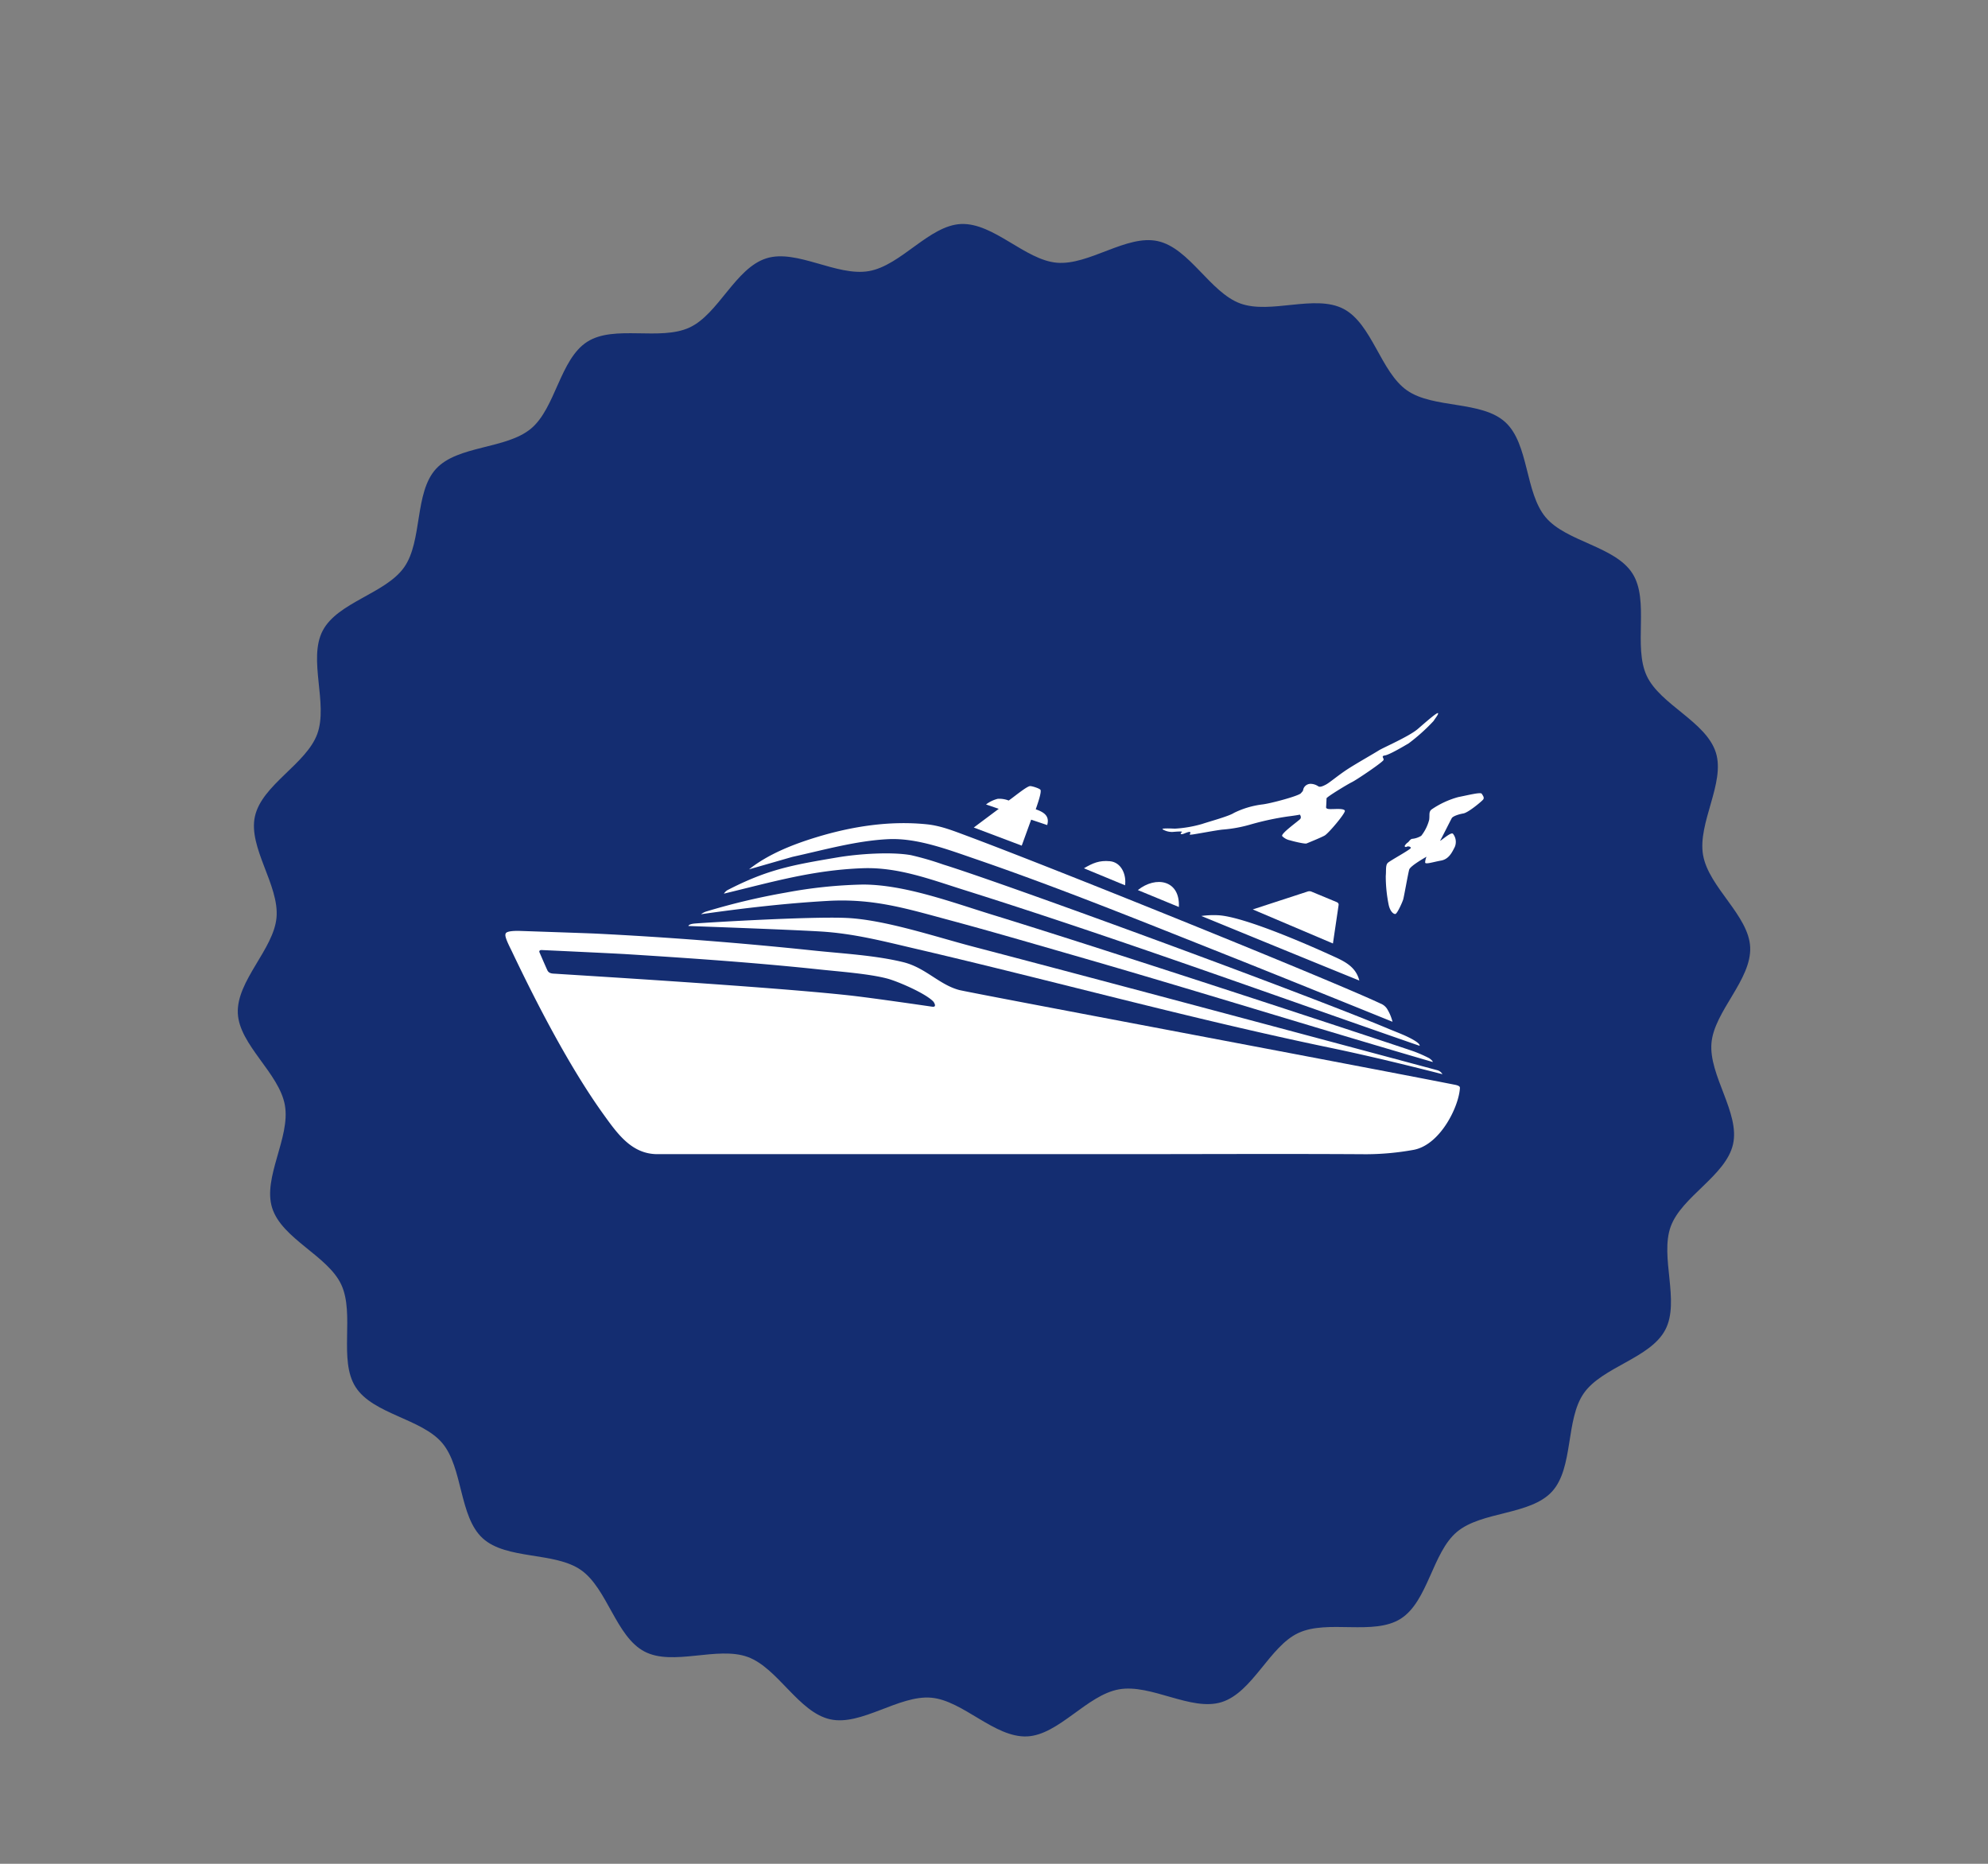
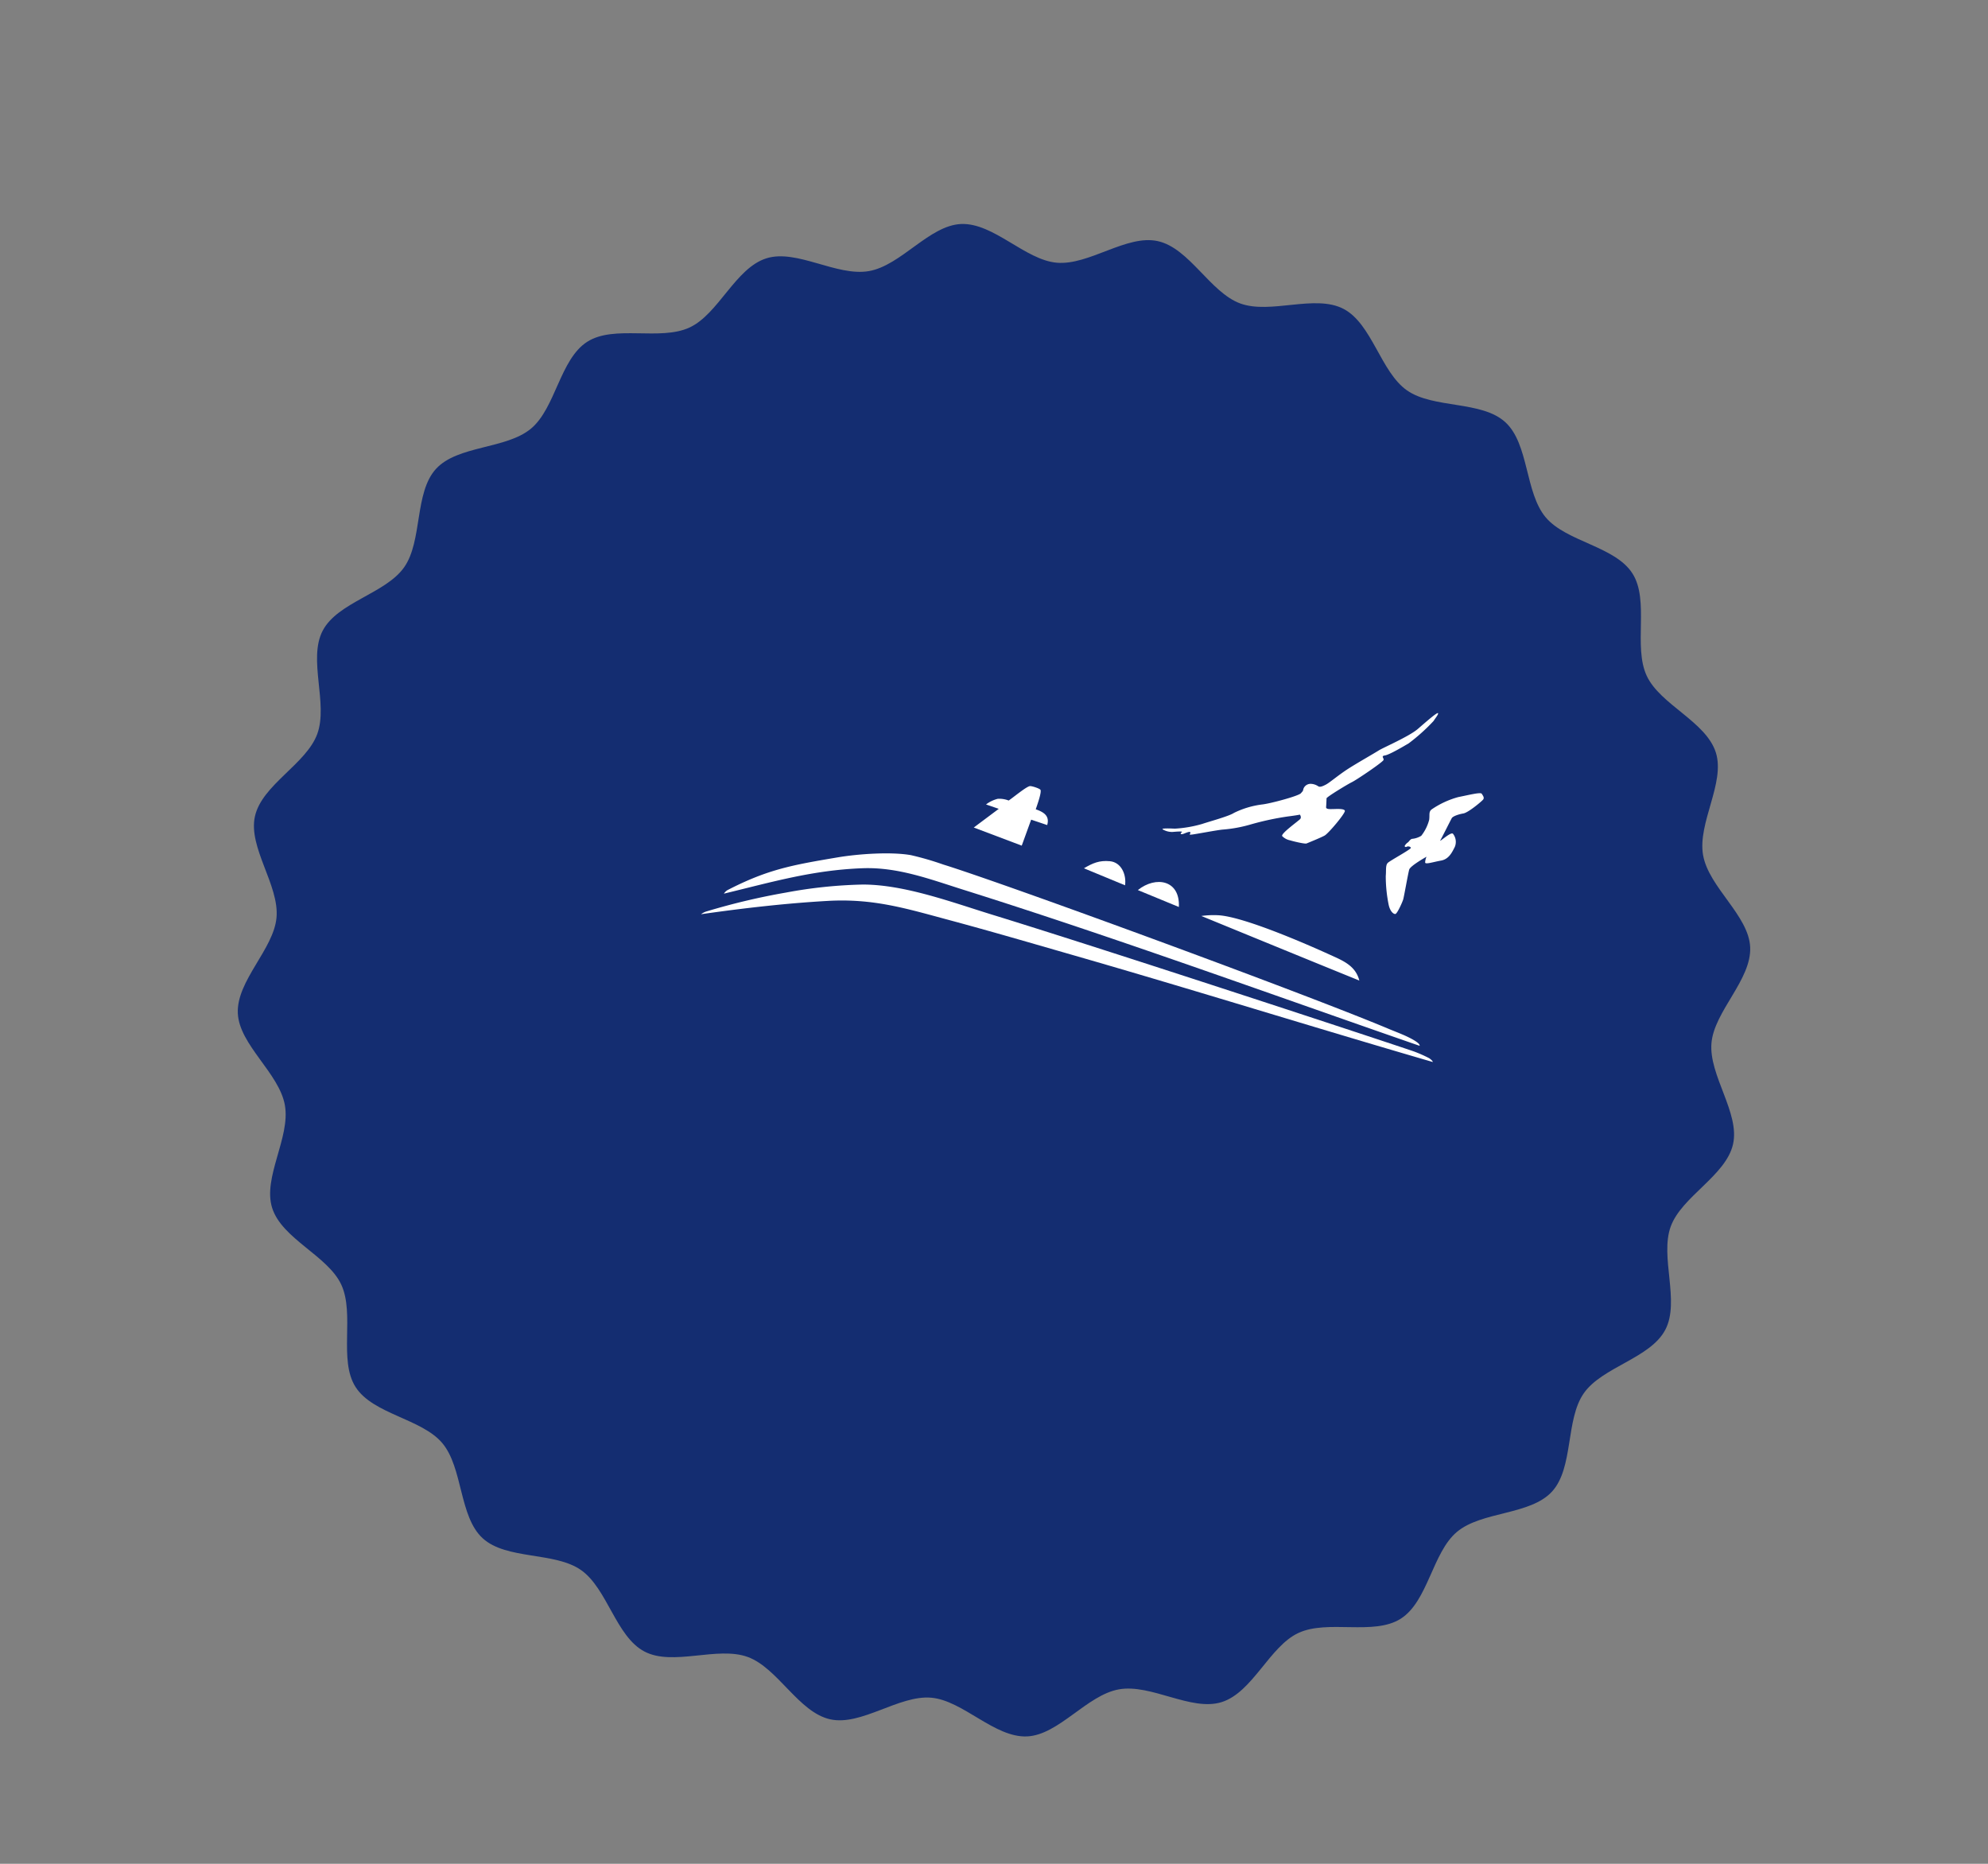
<svg xmlns="http://www.w3.org/2000/svg" width="574.335" height="538.431" viewBox="0 0 574.335 538.431">
  <rect x="0" y="0" width="574.335" height="538.431" fill="#808080" stroke="none" />
  <defs>
    <clipPath id="clip-path">
      <path id="Pfad_364" data-name="Pfad 364" d="M0,403.462H574.335V-134.969H0Z" transform="translate(0 134.969)" fill="none" />
    </clipPath>
    <clipPath id="clip-path-2">
      <rect id="Rechteck_216" data-name="Rechteck 216" width="282.645" height="127.453" fill="none" />
    </clipPath>
  </defs>
  <g id="Gruppe_126" data-name="Gruppe 126" transform="translate(669 -611)">
    <g id="Gruppe_110" data-name="Gruppe 110" transform="translate(-669 745.969)">
      <g id="Gruppe_109" data-name="Gruppe 109" transform="translate(0 -134.969)" clip-path="url(#clip-path)">
        <g id="Gruppe_108" data-name="Gruppe 108" transform="translate(68.696 64.705)">
          <path id="Pfad_363" data-name="Pfad 363" d="M317.212,136.641c-1.64-9.3,6.447-20.86,3.694-29.628-2.82-8.976-16.085-13.827-19.978-22.188-3.957-8.5.85-21.77-4.121-29.569-5.03-7.887-19.1-9.124-25.069-16.22-6.008-7.145-4.807-21.211-11.661-27.482C253.2,5.261,239.293,7.7,231.67,2.365s-10.085-19.244-18.351-23.553c-8.234-4.292-21.044,1.644-29.812-1.556-8.709-3.179-14.681-15.981-23.816-18.008-9.028-2.007-19.851,7.049-29.194,6.235-9.187-.8-18.283-11.6-27.682-11.182-9.183.415-17.286,11.964-26.581,13.6s-20.86-6.447-29.629-3.69C37.63-32.968,32.779-19.7,24.418-15.81c-8.5,3.957-21.77-.85-29.569,4.125-7.887,5.026-9.124,19.1-16.22,25.065-7.145,6.008-21.211,4.811-27.482,11.661-6.291,6.878-3.85,20.788-9.187,28.408S-77.285,63.537-81.594,71.8c-4.292,8.238,1.644,21.044-1.556,29.816-3.179,8.709-15.981,14.681-18.012,23.812-2,9.028,7.053,19.851,6.239,29.2-.8,9.187-11.6,18.283-11.182,27.678.415,9.183,11.964,17.286,13.6,26.581s-6.447,20.86-3.69,29.632c2.816,8.972,16.081,13.823,19.974,22.184,3.957,8.505-.85,21.77,4.125,29.569,5.026,7.891,19.1,9.124,25.065,16.22,6.008,7.145,4.811,21.211,11.661,27.482,6.878,6.291,20.788,3.85,28.408,9.187S3.131,362.4,11.393,366.711c8.238,4.3,21.044-1.644,29.816,1.56,8.709,3.179,14.681,15.977,23.812,18.008,9.028,2,19.851-7.053,29.2-6.239,9.187.8,18.283,11.6,27.682,11.182,9.179-.411,17.282-11.964,26.577-13.6s20.86,6.447,29.632,3.694c8.976-2.82,13.823-16.085,22.184-19.978,8.505-3.957,21.77.85,29.569-4.121,7.891-5.03,9.124-19.1,16.22-25.069,7.145-6.008,21.211-4.807,27.482-11.661,6.291-6.878,3.85-20.784,9.187-28.408S302,281.991,306.305,273.725c4.3-8.234-1.644-21.044,1.56-29.812,3.179-8.709,15.977-14.681,18.008-23.816,2-9.028-7.053-19.851-6.239-29.194.8-9.187,11.6-18.283,11.182-27.682-.411-9.183-11.964-17.286-13.6-26.581" transform="translate(106.116 45.71)" fill="#142d71" />
        </g>
      </g>
    </g>
    <g id="Gruppe_125" data-name="Gruppe 125" transform="translate(-523 817)">
      <g id="Gruppe_124" data-name="Gruppe 124" clip-path="url(#clip-path-2)">
        <path id="Pfad_422" data-name="Pfad 422" d="M265.727,43.181c.08.6,2.324-.16,4.568-.561s3.165-2.284,4.006-3.966a3.777,3.777,0,0,0-.521-3.767c-.28-.32-1.041.081-2.243.962s-1.683,1.322-1.363.8,2.925-5.729,3.246-6.29,1.963-1.122,3.365-1.362,5.249-3.446,5.69-4.007-.081-1.162-.4-1.683-3.886.4-6.771.962A25.492,25.492,0,0,0,267.65,27.8c-.961.681-.561,1.6-.761,3.045a12.659,12.659,0,0,1-2.284,4.607,6.085,6.085,0,0,1-2.644.882c-.561.08-1.042,1-1.242,1.041a2.942,2.942,0,0,0-.882.962c-.12.24.241.481.561.281s1.122-.081,1.2.32-5.93,3.646-6.651,4.327-.44,2.244-.6,3.806a41.967,41.967,0,0,0,.842,8.334c.44,1.963,1.4,2.685,1.923,2.644s2.043-3.4,2.284-4.247,1.4-7.452,1.722-8.574,5.009-3.726,5.009-3.726a4.365,4.365,0,0,0-.4,1.683" fill="#fff" />
        <path id="Pfad_423" data-name="Pfad 423" d="M229.545,29.345s.52.706.1,1.238-5.73,4.263-5.211,4.969a4.365,4.365,0,0,0,2.266,1.213c.751.244,4.273,1.111,4.777.9s4.078-1.655,5.2-2.274,6.037-6.466,5.855-7.165-2.61-.5-3.428-.493-2.055.108-1.994-.573.123-2.131.124-2.516,6.043-4.061,7.359-4.7,9-5.819,9.122-6.411-.856-1.1.418-1.3,5.4-2.636,6.835-3.485a54.222,54.222,0,0,0,7.192-6.463c.44-.728,1.574-2.069,1.26-2.271s-3.268,2.373-5.789,4.559-10.062,5.42-11.355,6.252-6.51,3.782-9.049,5.441-5.065,3.8-6.1,4.357-1.82.848-2.293.522a4.149,4.149,0,0,0-2.106-.7,2.214,2.214,0,0,0-2.141,1.37c-.269.946-.078.538-.749,1.342S220.93,26.17,218.6,26.407a25.668,25.668,0,0,0-8.119,2.44c-1.423.945-6.685,2.36-9.227,3.2a35.152,35.152,0,0,1-7.82,1.345c-.871-.038-4.258-.2-3.483.235a5.273,5.273,0,0,0,2.782.717c.953-.069,3.234-.3,2.659.106s-.209.651.348.487,2.051-.926,2.156-.458-.682.709.319.634,7.672-1.374,9.2-1.466a39.708,39.708,0,0,0,8.087-1.522,81.382,81.382,0,0,1,10.64-2.268c2.275-.28,3.4-.514,3.4-.514" fill="#fff" />
        <path id="Pfad_424" data-name="Pfad 424" d="M182.723,51.135l11.849,4.888c.4-7.782-6.62-9.066-11.849-4.888" fill="#fff" />
        <path id="Pfad_425" data-name="Pfad 425" d="M149.183,38.3l2.72-7.505c.539.182,3.841,1.292,4.63,1.561.781-2.655-1-3.759-3.3-4.55.256-.837,1.682-4.642,1.389-5.577-.132-.421-2.608-1.215-3.109-1.124-1.109.2-4.78,3.278-6.1,4.162a7.587,7.587,0,0,0-3.15-.5,9.308,9.308,0,0,0-3.4,1.635l3.679,1.264-7.22,5.4Z" fill="#fff" />
        <path id="Pfad_426" data-name="Pfad 426" d="M238.3,69.855c-7.195-3.276-25.175-11.094-32.41-11.451a26.062,26.062,0,0,0-4.825.214s32.2,13.215,45.642,18.655c-1.078-4.318-4.8-5.775-8.407-7.418" fill="#fff" />
-         <path id="Pfad_427" data-name="Pfad 427" d="M240.728,55.421c.085-.6-.6-.83-.6-.83l-7.327-3.04a1.735,1.735,0,0,0-.892-.035c-.32.1-15.983,5.213-15.983,5.213l23.16,9.836s1.559-10.546,1.644-11.144" fill="#fff" />
-         <path id="Pfad_428" data-name="Pfad 428" d="M110.665,36.427c8.255-.388,17.169,3,24.9,5.653,24.382,8.361,48.847,18.3,72.822,27.816C223.558,75.918,256.3,89.184,256.3,89.184a13.027,13.027,0,0,0-1.369-3.389,3.921,3.921,0,0,0-2.105-1.879c-13.141-6.225-92.895-38.548-120.067-48.662-3.632-1.352-7.12-2.721-11.023-3.12-10.783-1.1-21.637.611-31.912,3.747-6.728,2.053-13.9,4.872-19.428,9.267l12.577-3.615c8.97-1.97,18.474-4.673,27.689-5.106" fill="#fff" />
        <path id="Pfad_429" data-name="Pfad 429" d="M174.62,42.793c-3.044-.279-4.947.561-7.477,2.049l11.885,4.916c.433-3.022-1.041-6.657-4.408-6.965" fill="#fff" />
-         <path id="Pfad_430" data-name="Pfad 430" d="M274.475,107.411c-30.946-6.094-140.565-26.647-143.41-27.417-5.787-1.566-9.716-6.47-16.147-8.039-8.114-1.979-17.443-2.468-25.764-3.342-21.027-2.209-42.018-3.858-63.14-4.908-1.685-.084-22.286-.785-22.286-.785C0,62.92.1,63.62.02,63.948c-.215.879,1.365,3.847,1.841,4.848C9.091,84,18.628,102.442,28.417,116.028c4.006,5.559,8.109,11.4,15.527,11.4h133.45c23.98,0,47.147-.132,71.249.021a78.19,78.19,0,0,0,13.8-1.276c7.592-1.452,12.938-12.285,13.32-17.722.026-.369.088-.719-1.288-1.043m-151.17-22.58c-1.573-.23-17.481-2.559-24.037-3.276C75.975,79.008,19.3,75.637,14.55,75.31c-.758-.052-1.885.028-2.381-.94-.285-.556-2.085-4.732-2.3-5.221s.162-.7.566-.689,21,.971,24.686,1.2c18.647,1.175,37.207,2.45,55.806,4.428,5.641.6,14.106,1.221,19.355,2.6,3.061.806,11.226,4.326,13.4,6.7,0,0,1.2,1.665-.371,1.435" fill="#fff" />
-         <path id="Pfad_431" data-name="Pfad 431" d="M118.568,68.1c39.862,9.3,79.374,20.2,119.449,28.537,10.486,2.181,21.673,4.872,32.708,7.689a2.527,2.527,0,0,0-1.365-1.113c-.623-.178-89.42-24.006-134.191-35.726-11.04-2.891-25.669-7.839-36.785-8.309-10.471-.442-39.62,1.3-43.534,1.613-2.04.163-1.964.723-1.964.723s27.117.949,37.9,1.569c9.779.563,18.31,2.809,27.778,5.017" fill="#fff" />
        <path id="Pfad_432" data-name="Pfad 432" d="M128.446,59.861c11.908,3.2,23.771,6.679,35.621,10.087,34.584,9.943,69.311,20.818,103.858,30.859.045-.309-.792-.941-1.053-1.109a37.786,37.786,0,0,0-4.516-1.985c-7.733-2.666-88.63-29.3-121.5-39.4C129.23,54.737,115.4,49.54,103.295,49.54a134.794,134.794,0,0,0-22.282,2.327,193.954,193.954,0,0,0-22.681,5.37,5.162,5.162,0,0,0-1.806.875c13.219-1.889,25.128-3.192,36.522-3.843,13.368-.763,22.789,2.207,35.4,5.592" fill="#fff" />
        <path id="Pfad_433" data-name="Pfad 433" d="M132.34,51.048c43.869,13.809,87.146,29.6,130.582,44.664l1.207.411c.222-.8-2.853-2.284-3.1-2.409-1.761-.884-3.9-1.671-5.751-2.447-24.859-10.435-111.1-42.048-128.764-47.508a85.773,85.773,0,0,0-9.374-2.719c-5.819-1.019-15.281-.341-21.138.648-13.154,2.221-20.186,3.459-31.816,9.452a3.078,3.078,0,0,0-1.047,1.032c13.989-3.38,25.584-6.789,39.946-7.342,10.266-.4,19.618,3.183,29.258,6.218" fill="#fff" />
      </g>
    </g>
  </g>
</svg>